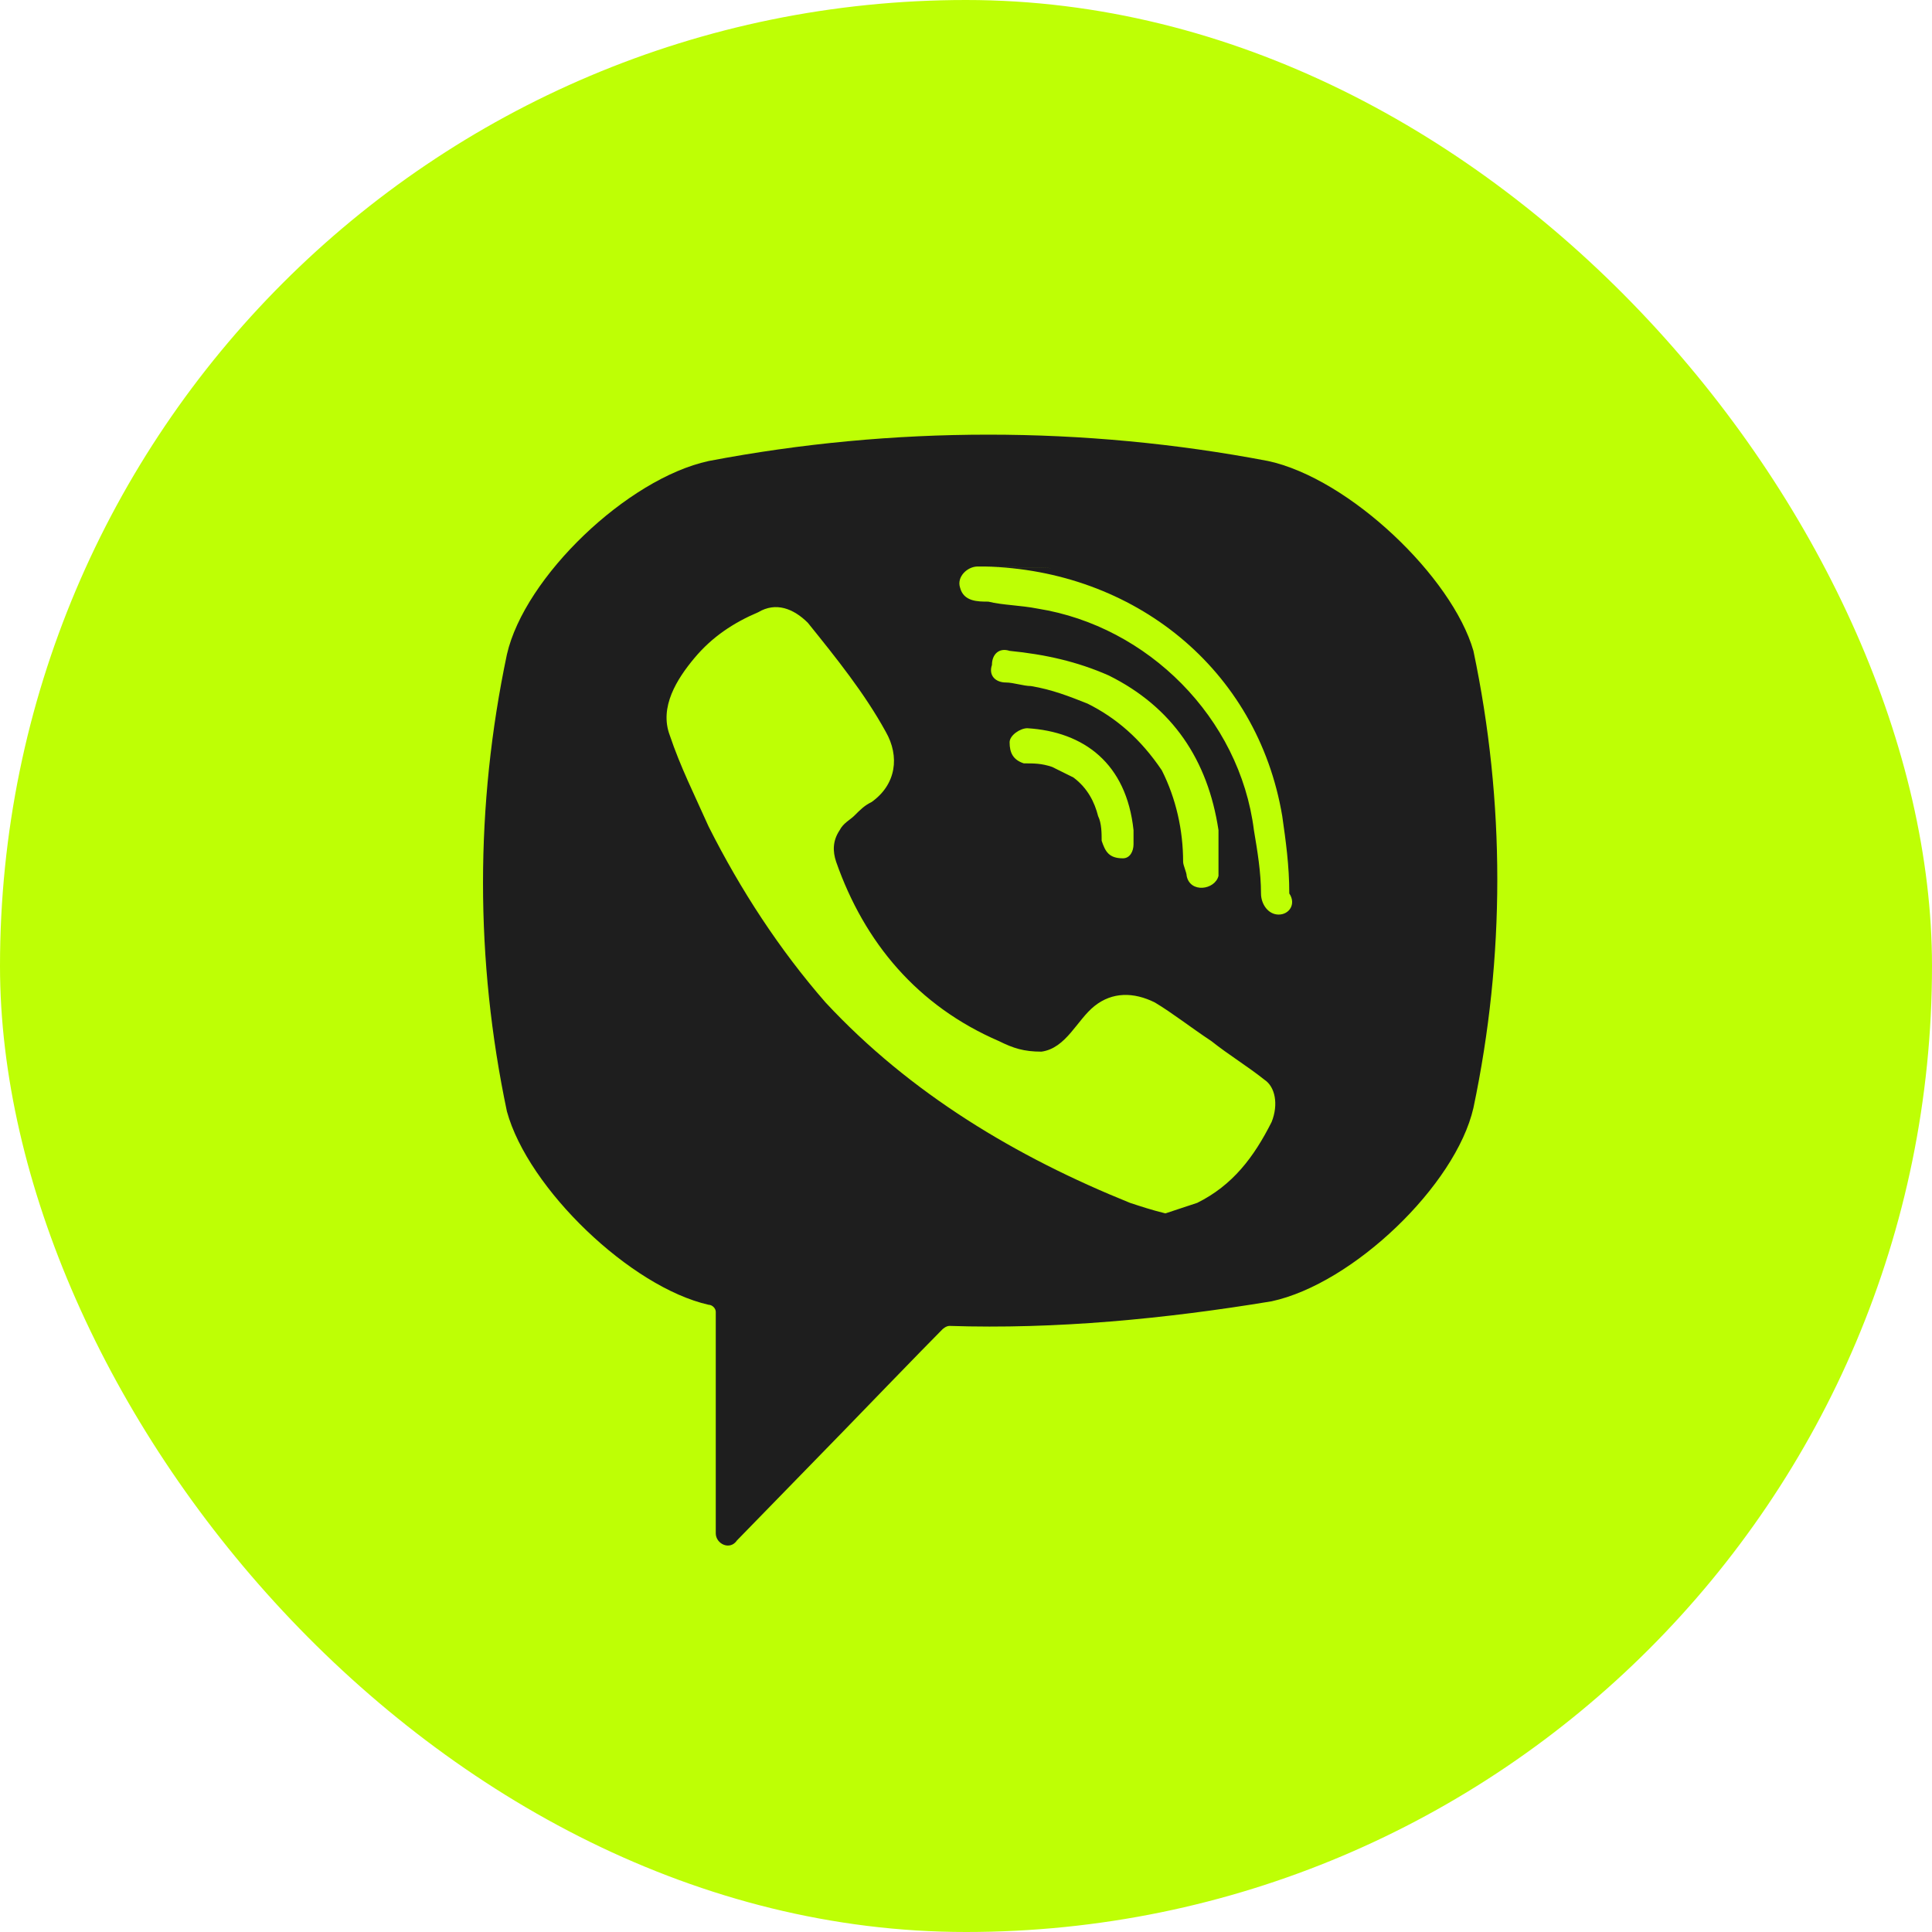
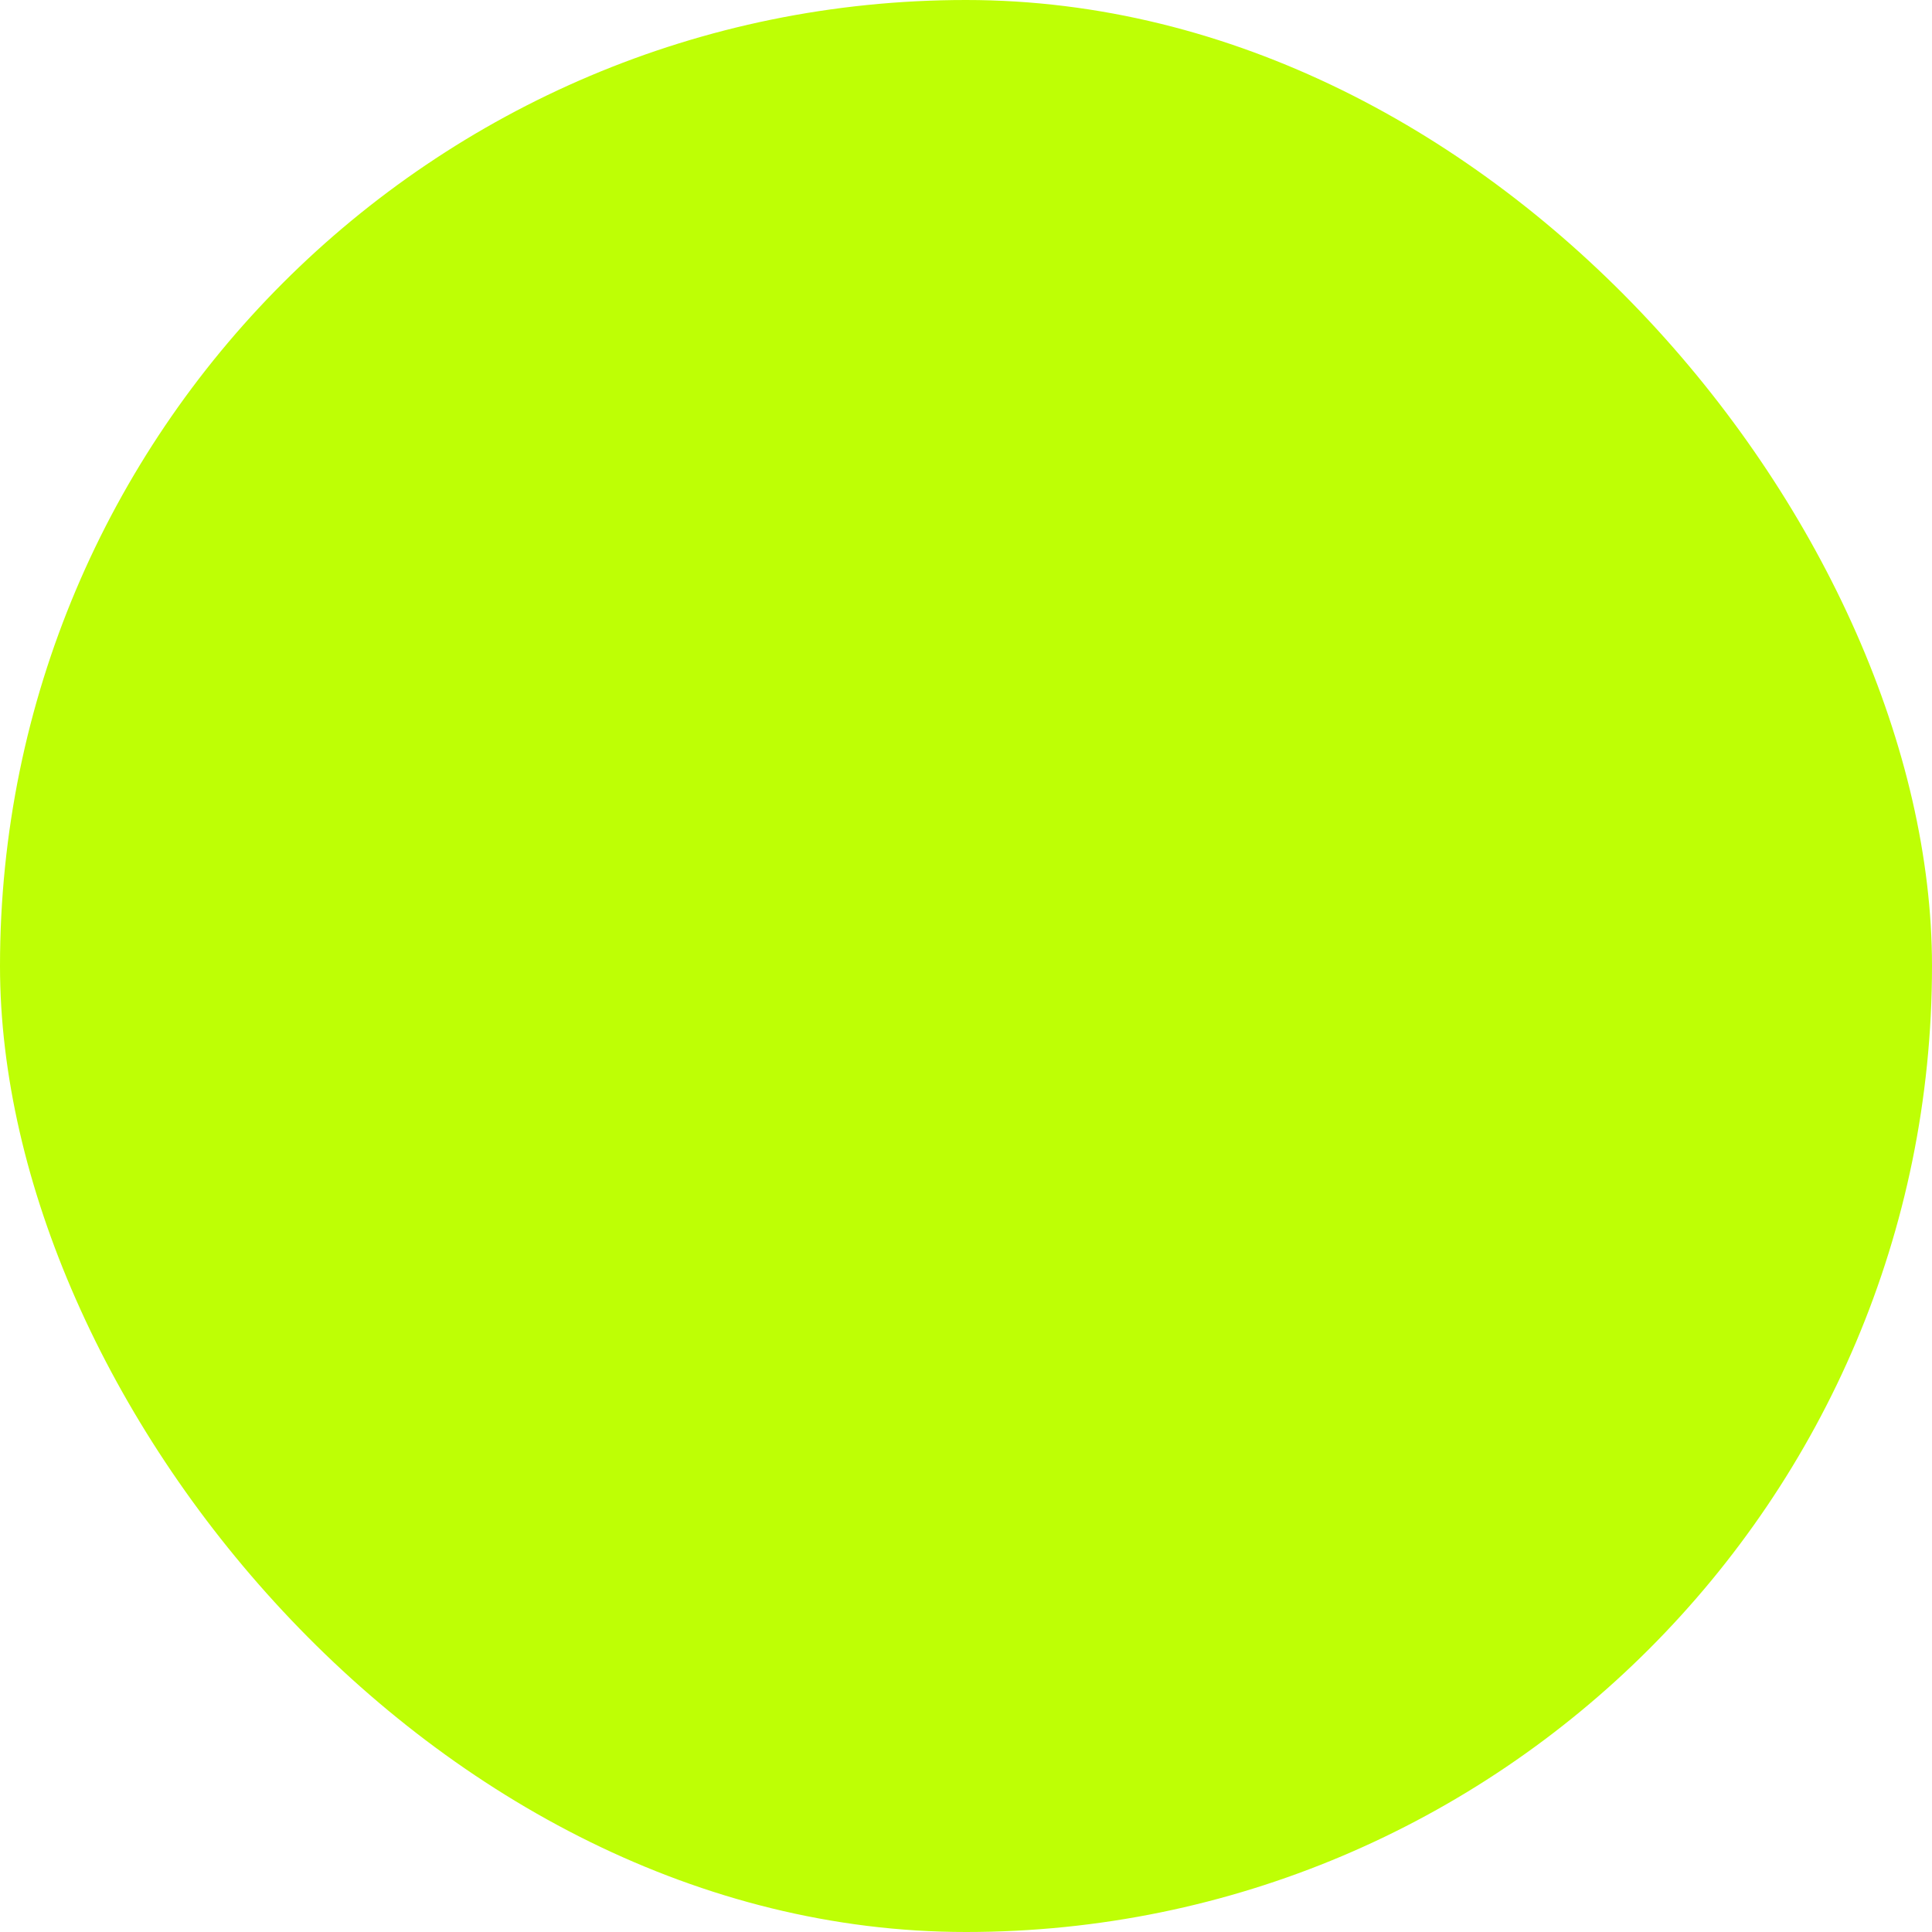
<svg xmlns="http://www.w3.org/2000/svg" width="42" height="42" viewBox="0 0 42 42" fill="none">
  <g clip-path="url(#clip0_4007_146)">
    <rect width="42" height="42" rx="21" fill="#BEFF05" />
-     <path d="M27.567 10.022C23.564 9.258 19.409 9.258 15.406 10.022C13.636 10.405 11.404 12.544 11.02 14.226C10.327 17.512 10.327 20.875 11.02 24.162C11.481 25.843 13.713 27.983 15.406 28.365C15.483 28.365 15.56 28.442 15.56 28.518V33.333C15.56 33.562 15.868 33.715 16.022 33.486L18.331 31.116C18.331 31.116 20.178 29.206 20.486 28.9C20.486 28.9 20.563 28.824 20.64 28.824C22.949 28.9 25.335 28.671 27.644 28.289C29.414 27.907 31.646 25.767 32.031 24.085C32.723 20.799 32.723 17.436 32.031 14.149C31.569 12.544 29.337 10.405 27.567 10.022ZM27.644 24.391C27.259 25.155 26.797 25.767 26.027 26.149C25.797 26.225 25.566 26.302 25.335 26.378C25.027 26.302 24.796 26.225 24.565 26.149C22.102 25.155 19.793 23.779 17.946 21.792C16.946 20.646 16.099 19.347 15.406 17.971C15.099 17.283 14.791 16.672 14.56 15.984C14.329 15.372 14.714 14.761 15.099 14.302C15.483 13.844 15.945 13.538 16.484 13.309C16.869 13.079 17.253 13.232 17.561 13.538C18.177 14.302 18.793 15.067 19.255 15.907C19.562 16.442 19.485 17.054 18.947 17.436C18.793 17.512 18.716 17.589 18.562 17.742C18.485 17.818 18.331 17.895 18.254 18.047C18.1 18.277 18.1 18.506 18.177 18.735C18.793 20.493 19.947 21.869 21.717 22.633C22.025 22.786 22.256 22.862 22.641 22.862C23.18 22.786 23.411 22.174 23.795 21.869C24.18 21.563 24.642 21.563 25.104 21.792C25.489 22.022 25.873 22.327 26.335 22.633C26.72 22.939 27.105 23.168 27.49 23.474C27.721 23.627 27.797 24.009 27.644 24.391ZM24.411 18.659C24.257 18.659 24.334 18.659 24.411 18.659C24.103 18.659 24.026 18.506 23.949 18.277C23.949 18.124 23.949 17.895 23.872 17.742C23.795 17.436 23.642 17.13 23.334 16.901C23.18 16.825 23.026 16.748 22.872 16.672C22.641 16.595 22.487 16.595 22.256 16.595C22.025 16.519 21.948 16.366 21.948 16.137C21.948 15.984 22.179 15.831 22.333 15.831C23.564 15.907 24.488 16.595 24.642 18.047C24.642 18.124 24.642 18.277 24.642 18.353C24.642 18.506 24.565 18.659 24.411 18.659ZM23.642 15.296C23.257 15.143 22.872 14.99 22.41 14.914C22.256 14.914 22.025 14.837 21.871 14.837C21.64 14.837 21.486 14.684 21.564 14.455C21.564 14.226 21.717 14.073 21.948 14.149C22.718 14.226 23.411 14.379 24.103 14.684C25.489 15.372 26.258 16.519 26.489 18.047C26.489 18.124 26.489 18.2 26.489 18.277C26.489 18.43 26.489 18.582 26.489 18.812C26.489 18.888 26.489 18.965 26.489 19.041C26.412 19.347 25.873 19.423 25.797 19.041C25.797 18.965 25.72 18.812 25.72 18.735C25.72 18.047 25.566 17.36 25.258 16.748C24.796 16.06 24.257 15.602 23.642 15.296ZM27.797 19.882C27.567 19.882 27.413 19.652 27.413 19.423C27.413 18.965 27.336 18.506 27.259 18.047C26.951 15.602 24.95 13.614 22.564 13.232C22.179 13.156 21.794 13.156 21.486 13.079C21.256 13.079 20.948 13.079 20.871 12.774C20.794 12.544 21.025 12.315 21.256 12.315C21.333 12.315 21.41 12.315 21.41 12.315C21.564 12.315 24.565 12.392 21.41 12.315C24.642 12.392 27.336 14.532 27.875 17.742C27.951 18.277 28.028 18.812 28.028 19.423C28.182 19.652 28.028 19.882 27.797 19.882Z" fill="#1E1E1E" />
  </g>
  <defs>
    <clipPath id="clip0_4007_146">
      <rect width="42" height="42" rx="6" fill="white" />
    </clipPath>
  </defs>
</svg>